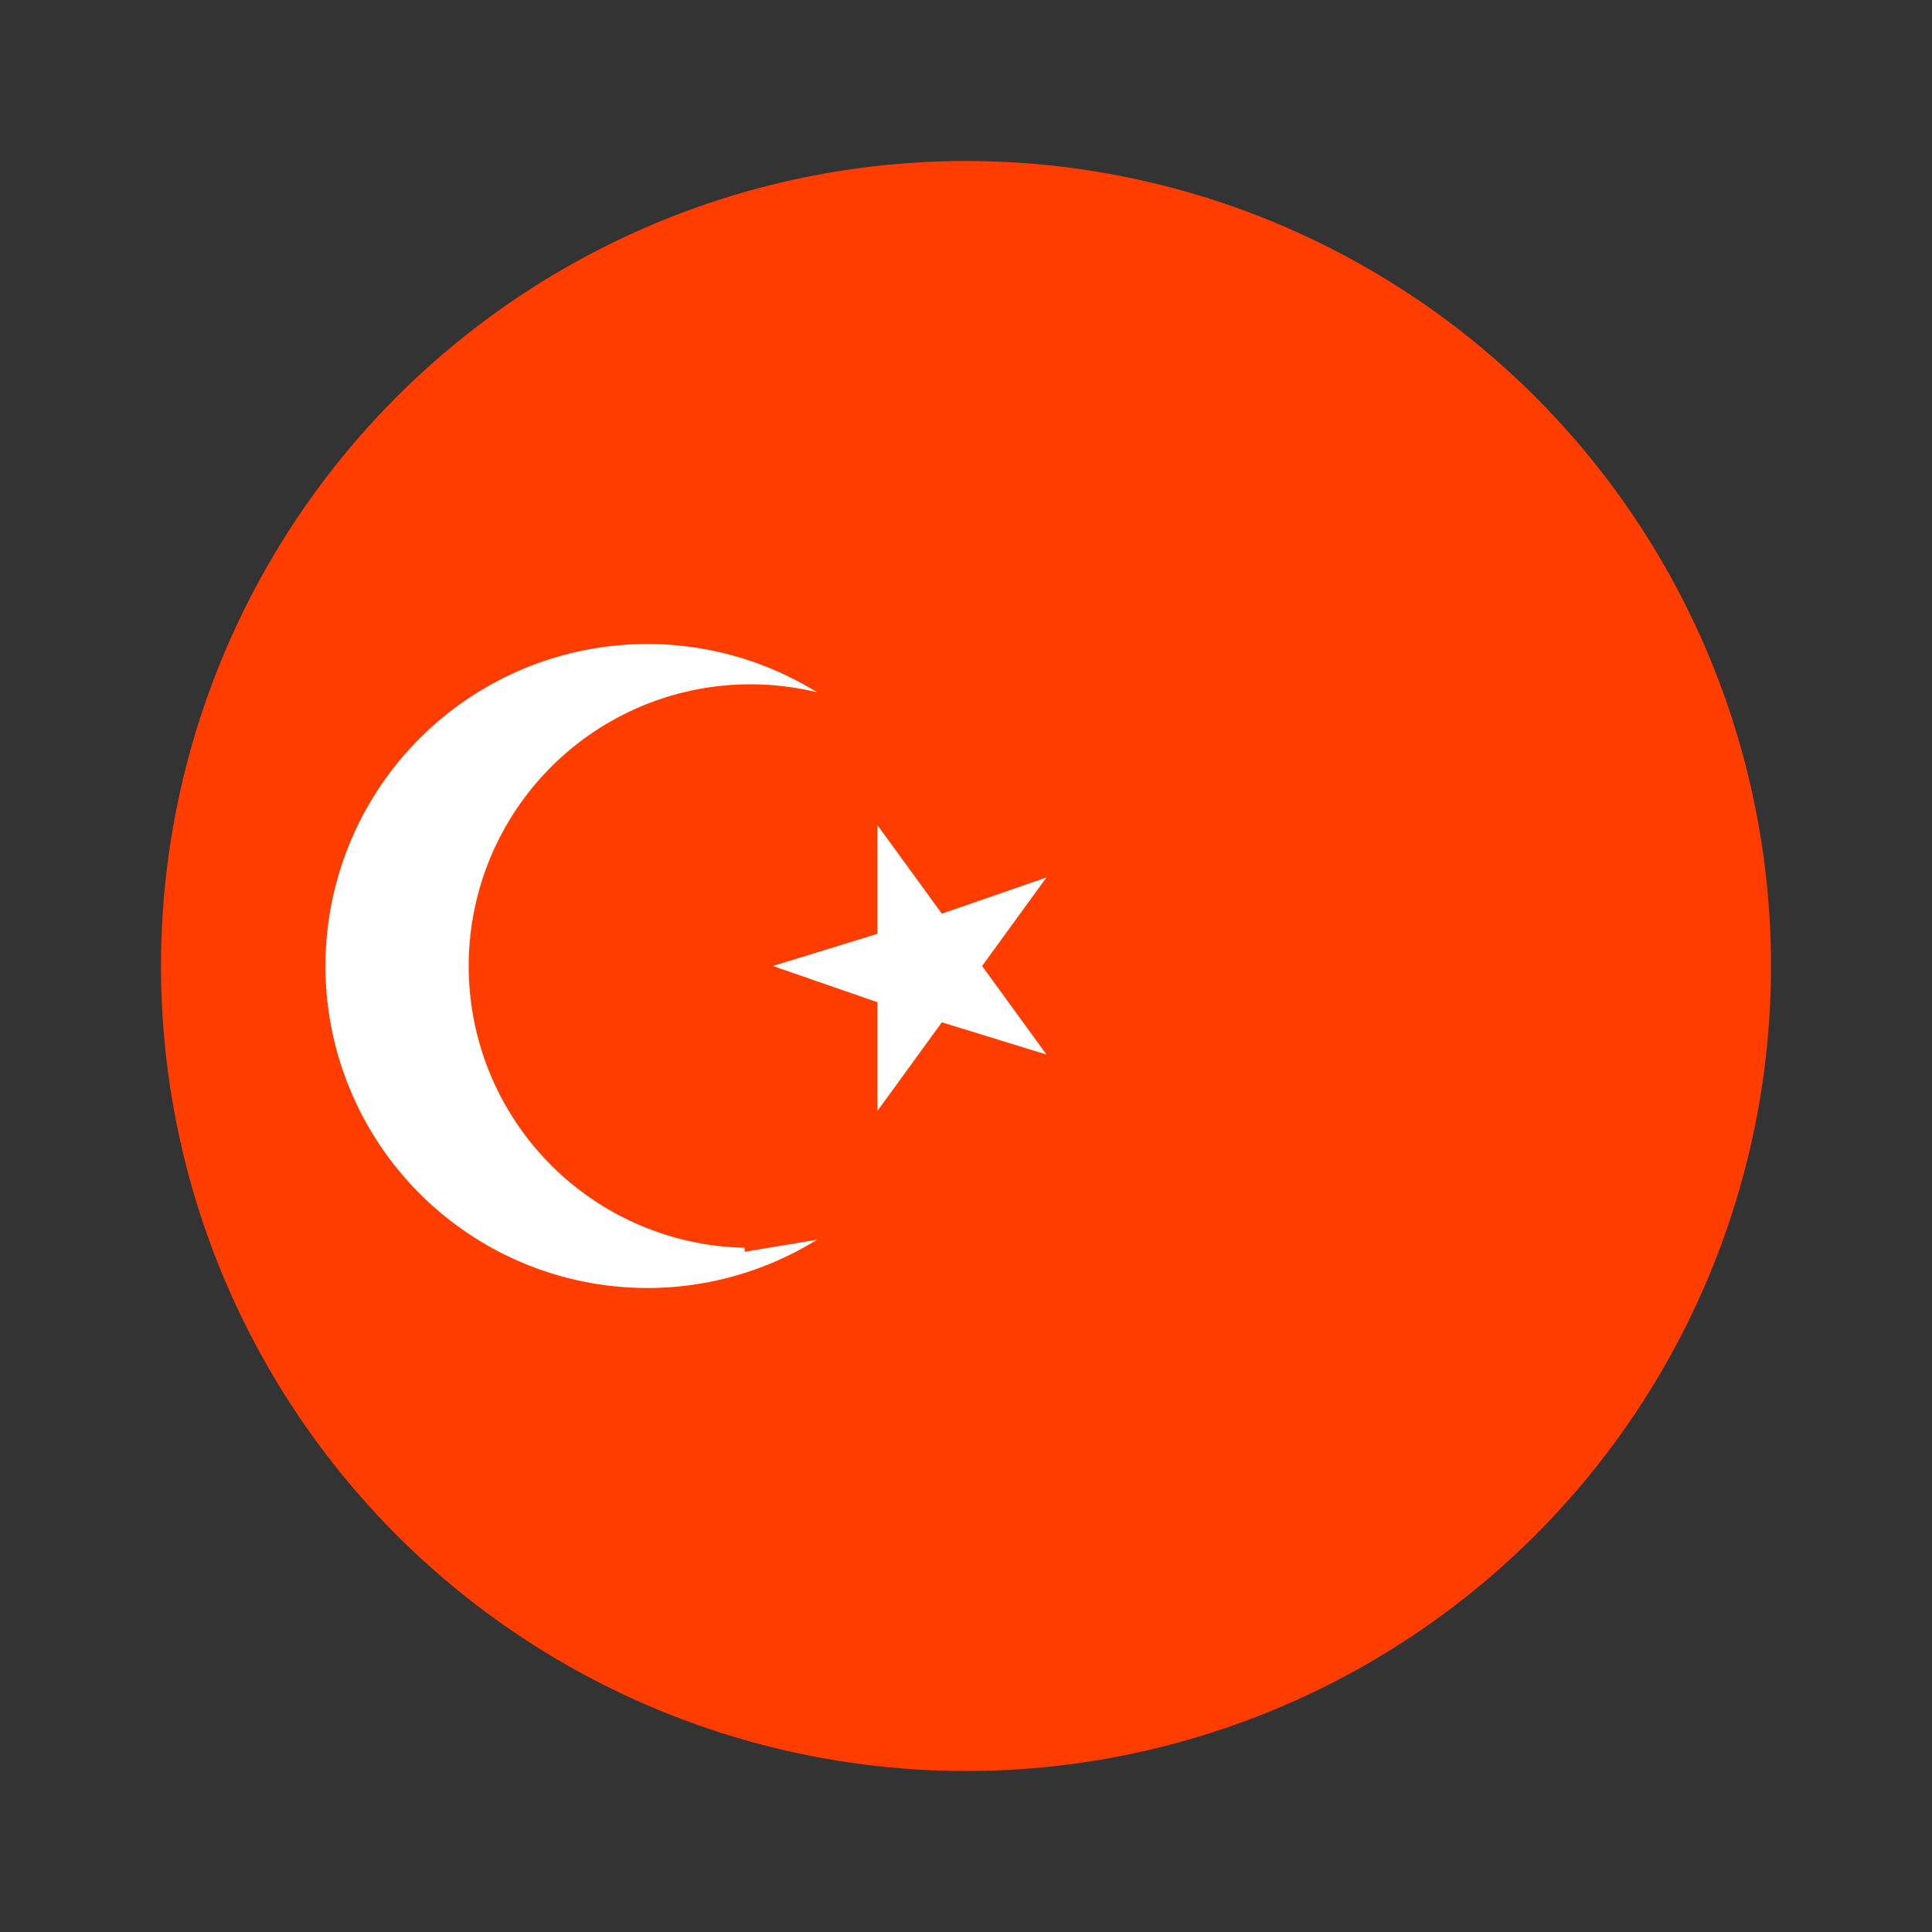
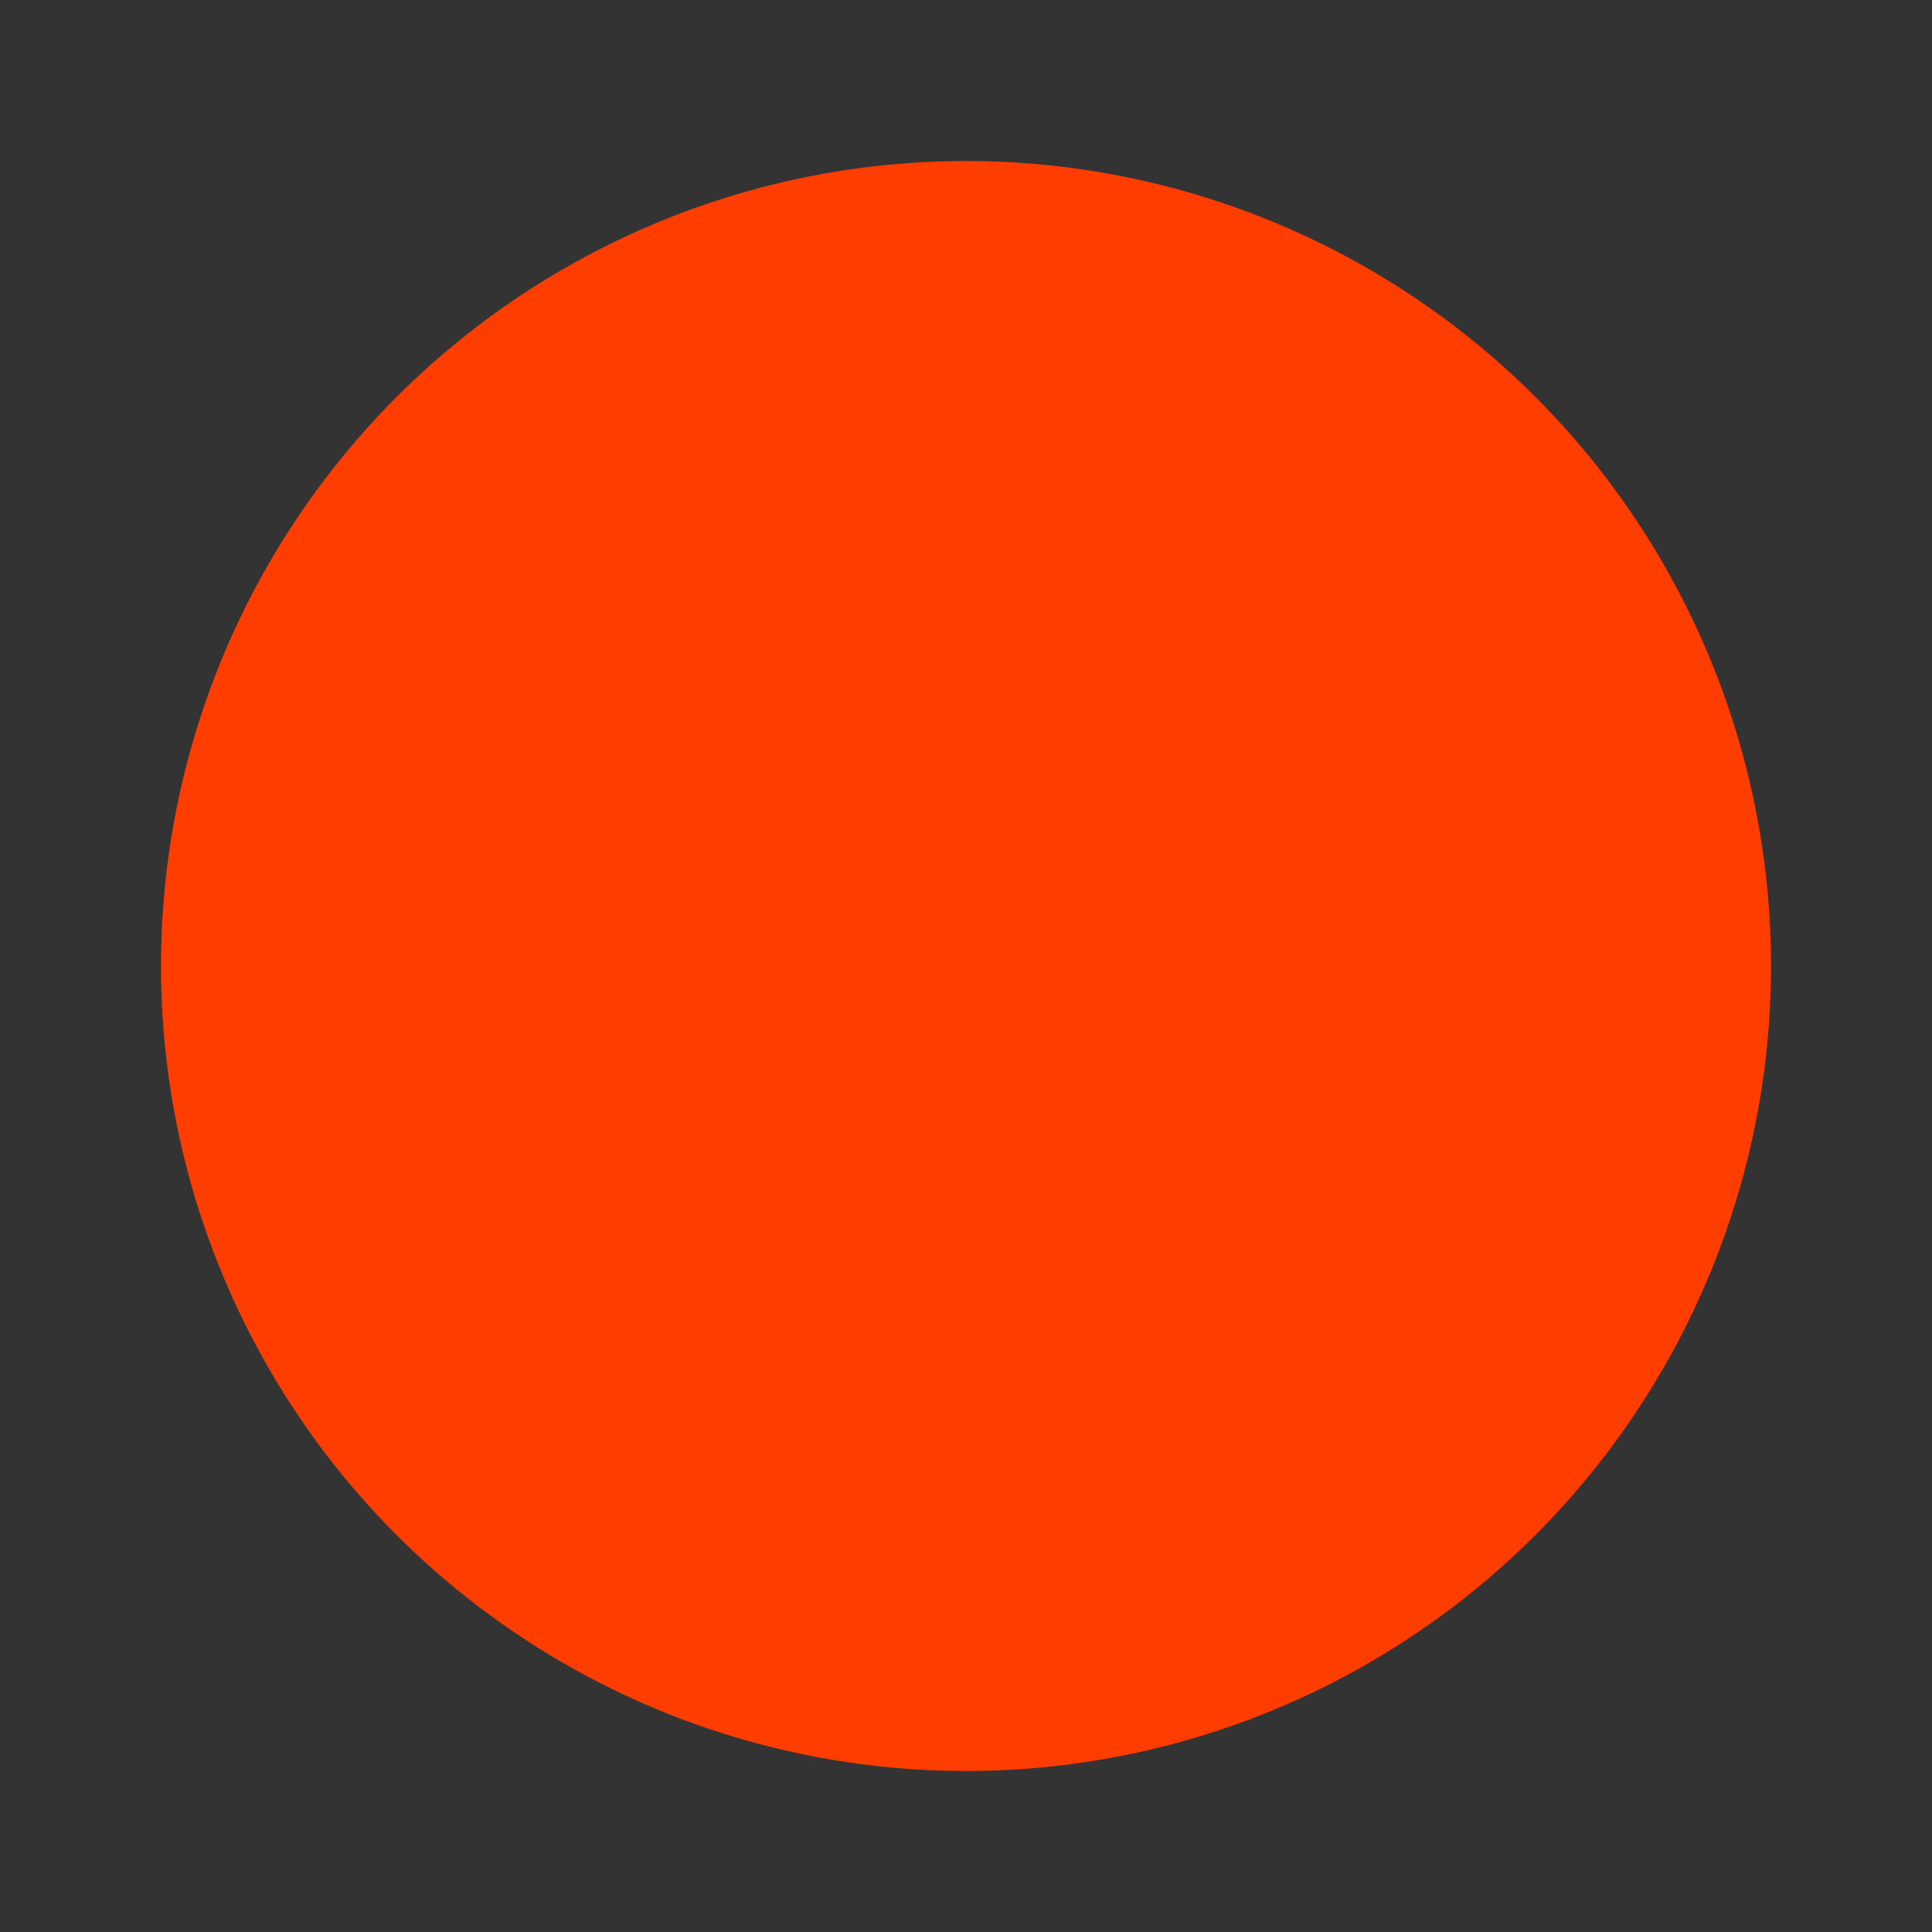
<svg xmlns="http://www.w3.org/2000/svg" viewBox="0 0 48 48" xml:space="preserve">
  <rect x="0" y="0" width="48" height="48" fill="#333333" stroke="none" />
  <circle cx="24" cy="24" r="20" fill="#ff3d00" />
-   <path d="M21.8 23.2v-2.7l1.6 2.2 2.6-.9-1.6 2.2 1.6 2.2-2.6-.8-1.6 2.2v-2.7l-2.6-.9 2.6-.8z" fill="#fff" />
-   <path d="M18.5 31a7 7 0 1 1 1.8-13.8 8 8 0 1 0 0 13.6l-1.8.3z" fill="#fff" />
</svg>